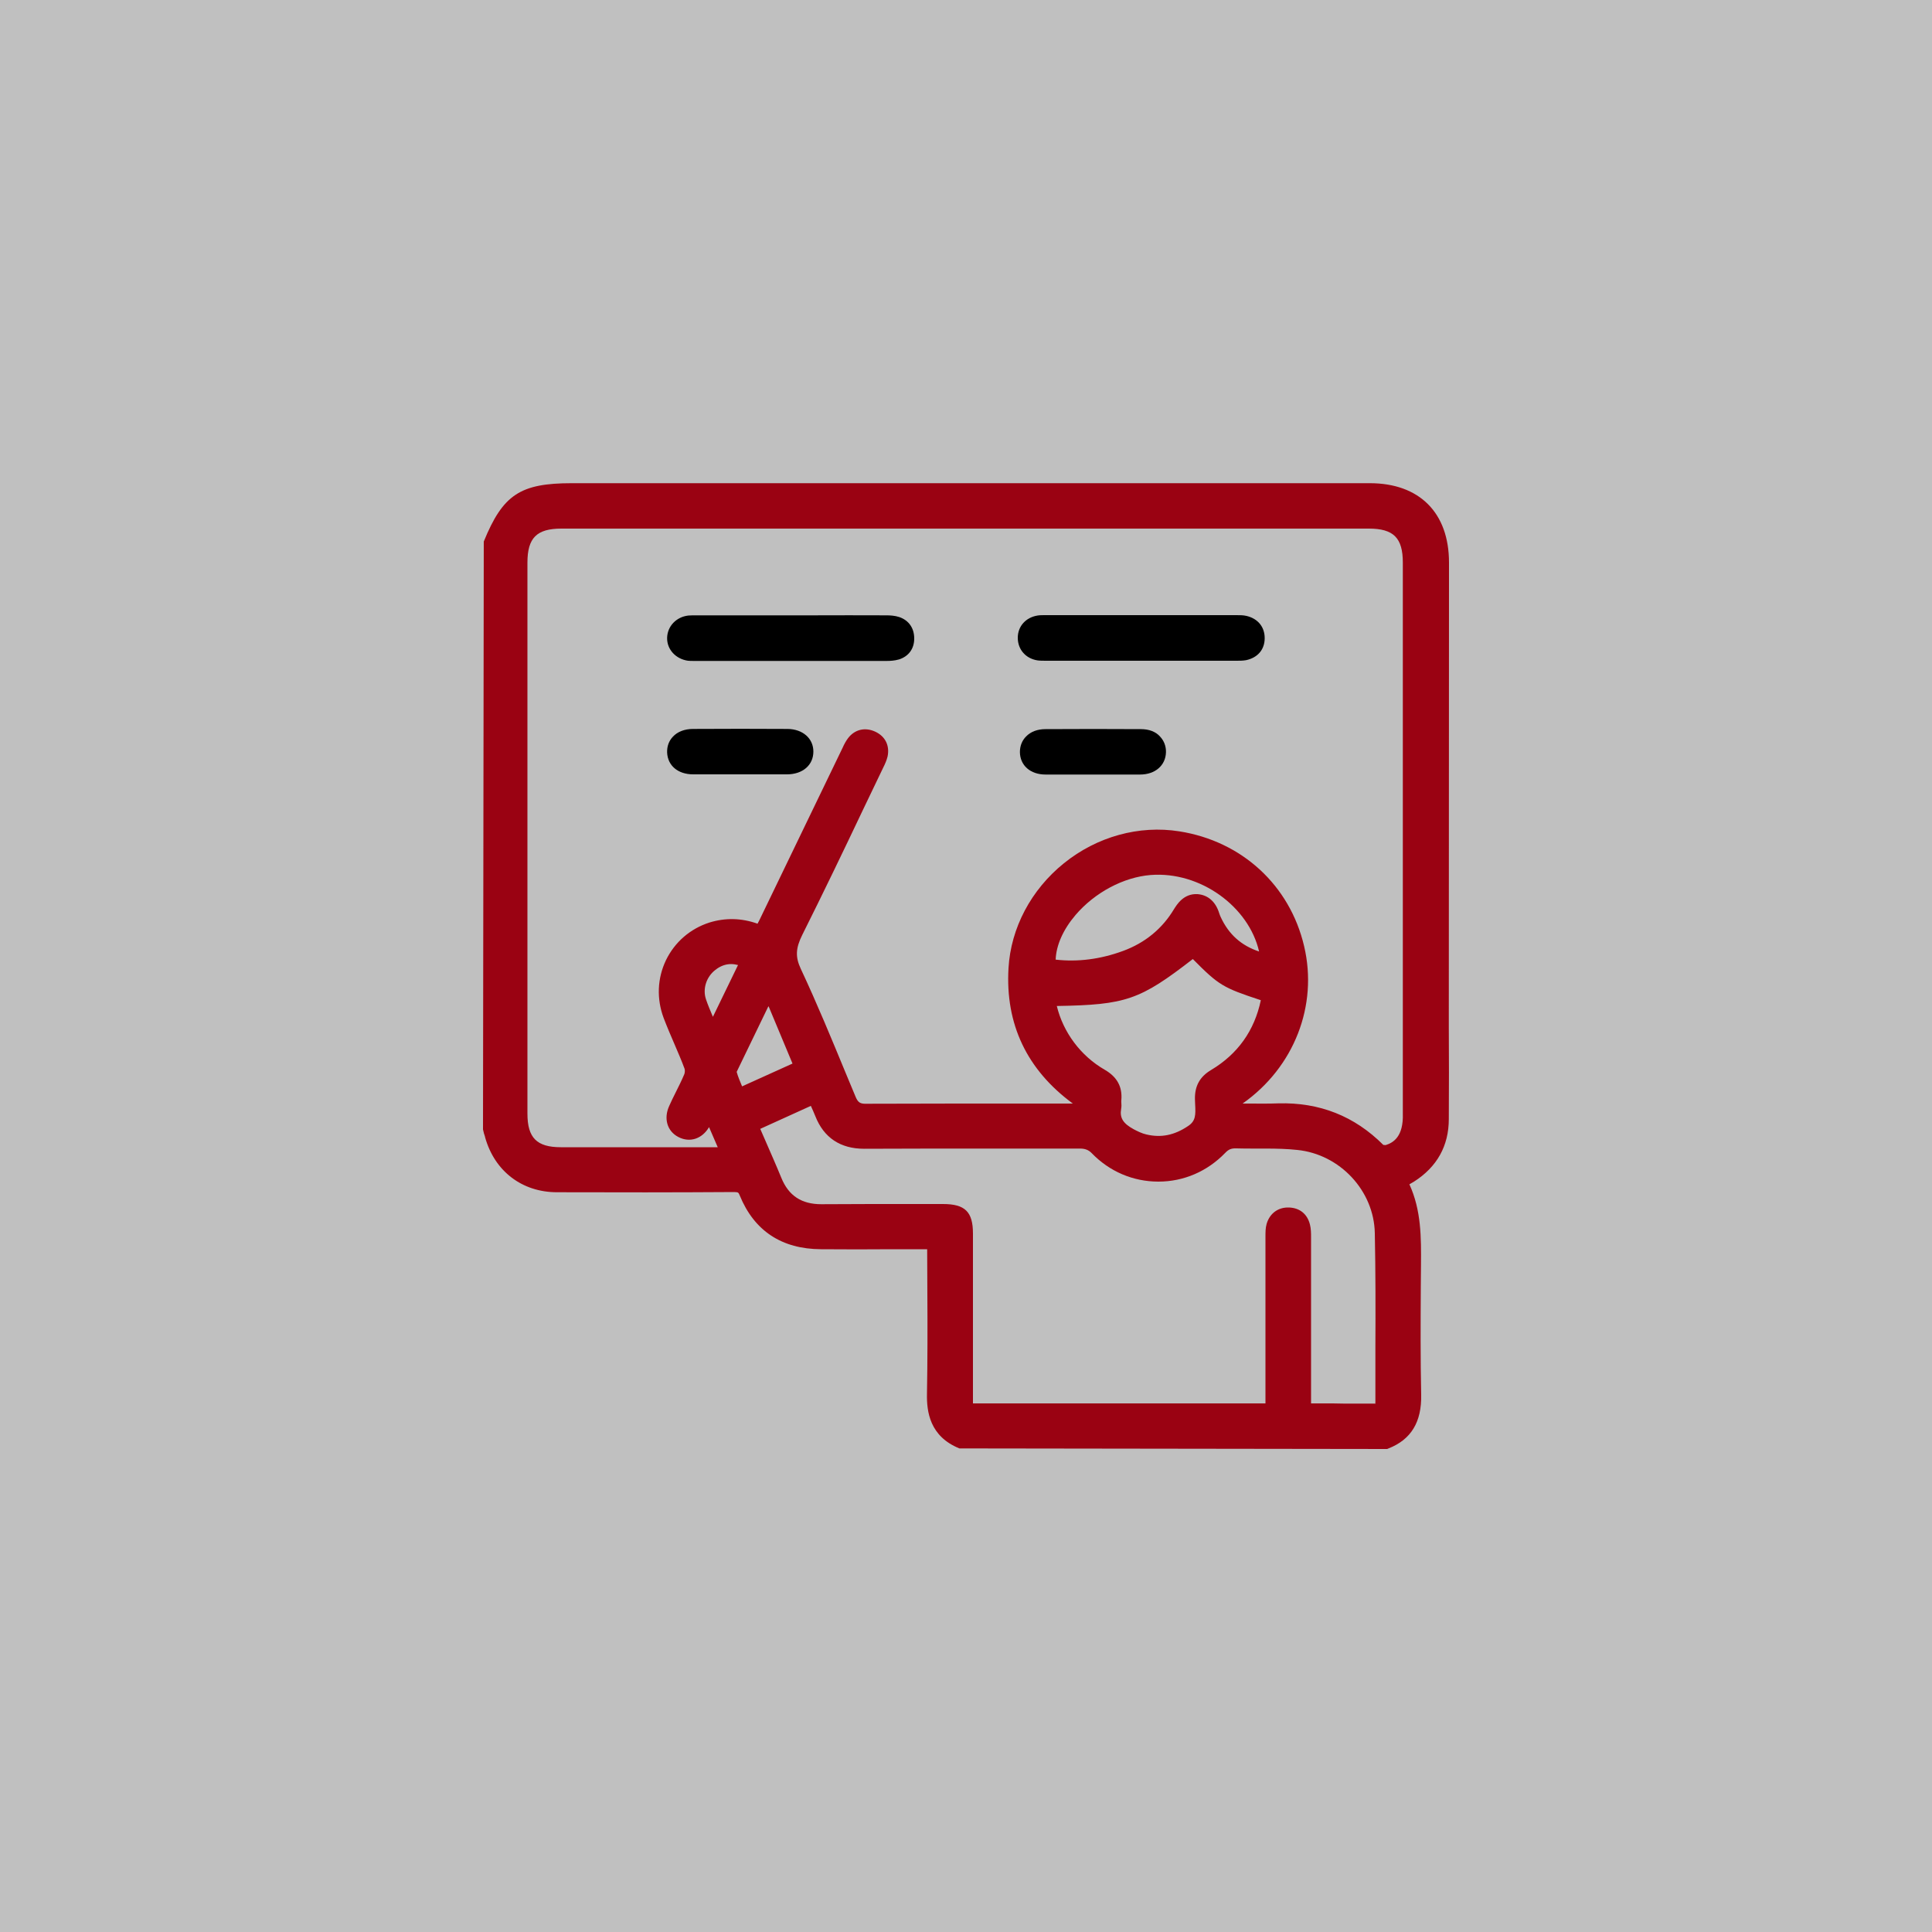
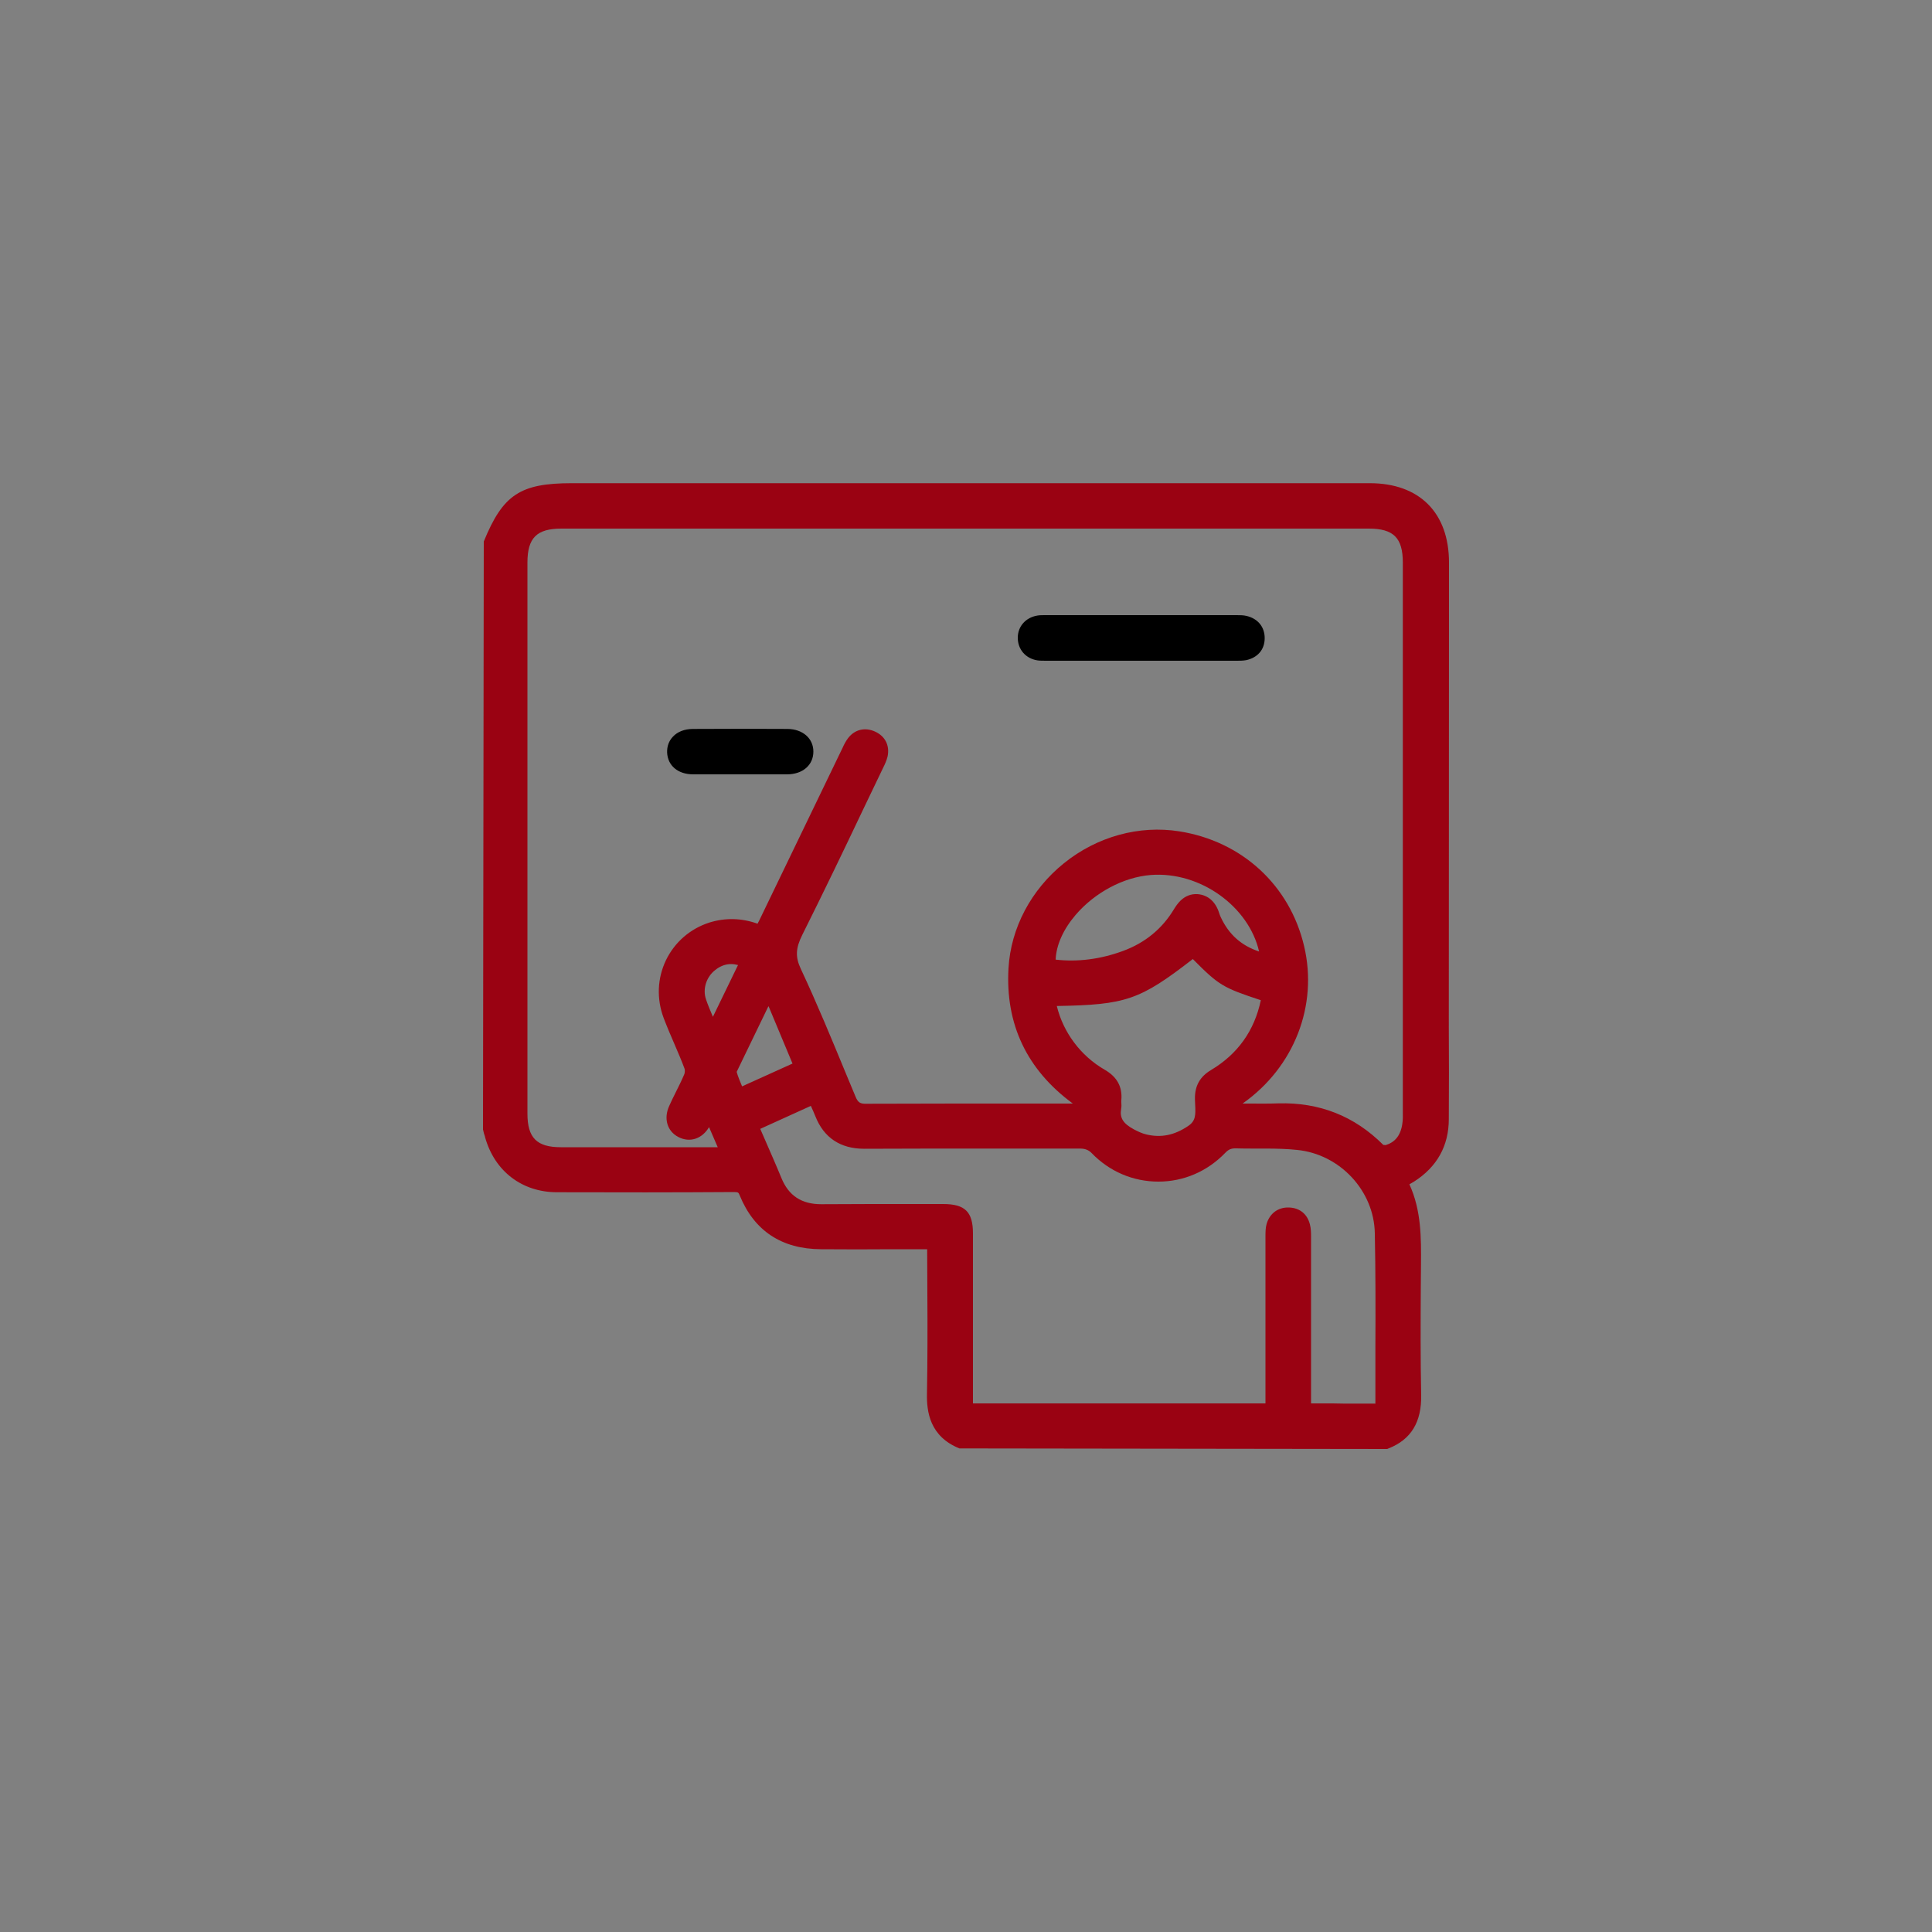
<svg xmlns="http://www.w3.org/2000/svg" version="1.1" id="Layer_1" x="0px" y="0px" viewBox="0 0 100 100" style="enable-background:new 0 0 100 100;" xml:space="preserve">
  <rect x="0" y="0" width="100" height="100" fill="#808080" stroke="none" />
  <style type="text/css">
	.st0{opacity:0.5;fill:#FFFFFF;}
	.st1{fill:#9A0212;}
	.st2{fill:#1D1D1B;}
</style>
-   <rect class="st0" width="100" height="100" />
  <g>
    <path class="st1" d="M75,29.12c0-2.58-1.53-4.11-4.1-4.11h-41.3c-2.67,0-3.57,0.59-4.56,3.02L25,58.46l0.05,0.21   c0.02,0.07,0.05,0.13,0.06,0.2c0.49,1.75,1.91,2.84,3.72,2.84c3.06,0.01,6.12,0.01,9.18-0.01c0.2,0.01,0.21,0.01,0.28,0.18   c0.75,1.83,2.17,2.77,4.21,2.78c1.24,0.01,2.47,0.01,3.71,0l1.78,0L48,66.97c0.01,1.69,0.01,3.45-0.02,5.17   c-0.02,0.92,0.14,2.21,1.68,2.83l22.14,0.03l0.07-0.03c1.17-0.46,1.72-1.37,1.69-2.78c-0.04-1.84-0.03-3.72-0.02-5.54l0.01-1.2   c0.01-1.38,0.02-2.8-0.6-4.15c0.08-0.05,0.16-0.09,0.24-0.14c1.19-0.76,1.8-1.85,1.8-3.24c0.01-1.6,0.01-3.21,0-4.81L75,29.12z    M68.55,72.64l-0.69,0l0-8.61c0-0.19,0-0.43-0.06-0.66c-0.14-0.54-0.53-0.85-1.08-0.87c-0.56-0.02-1,0.3-1.16,0.85   c-0.06,0.21-0.06,0.43-0.06,0.67l0,8.62l-14.84,0c-0.1,0-0.22,0-0.3,0c0-0.08,0-0.19,0-0.28l0-8.51c0-1.13-0.41-1.53-1.55-1.53   l-1.77,0c-1.51,0-3.02,0-4.53,0.01c-1.01,0-1.69-0.43-2.07-1.37c-0.27-0.66-0.56-1.31-0.85-1.98l-0.24-0.55l2.62-1.19   c0.08,0.18,0.16,0.35,0.23,0.53c0.44,1.12,1.3,1.69,2.53,1.69c0.01,0,0.01,0,0.02,0c2.1-0.01,4.21-0.01,6.32-0.01   c1.61,0,3.23,0,4.84,0c0.23,0,0.43,0.06,0.6,0.24c0.92,0.95,2.14,1.47,3.45,1.47c0,0,0,0,0,0c1.31,0,2.53-0.53,3.45-1.48   c0.18-0.19,0.32-0.25,0.59-0.24c1.04,0.03,2.11-0.03,3.14,0.08c2.21,0.22,3.98,2.11,4.02,4.31c0.04,1.97,0.04,3.97,0.03,5.9   c0,0.95,0,1.89,0,2.84c0,0.09-0.01,0.13-0.02,0.08c-0.54,0-1.07,0-1.61,0C69.23,72.64,68.89,72.64,68.55,72.64z M38.2,49.95   l-1.3,2.68c-0.13-0.31-0.26-0.61-0.36-0.91c-0.18-0.54,0.02-1.16,0.49-1.52c0.25-0.2,0.53-0.3,0.81-0.3   C37.96,49.9,38.08,49.92,38.2,49.95z M39.75,52.13l0.03-0.05l1.24,2.97l-2.61,1.18c-0.1-0.25-0.21-0.49-0.28-0.75   C38.66,54.38,39.19,53.28,39.75,52.13z M63.19,47.48c-0.03-0.07-0.06-0.13-0.08-0.2c-0.18-0.6-0.58-0.96-1.13-1   c-0.72-0.04-1.07,0.55-1.21,0.77c-0.61,1.02-1.5,1.75-2.64,2.17c-1.17,0.43-2.34,0.58-3.49,0.45c0.03-0.75,0.39-1.56,1.03-2.31   c1-1.17,2.49-1.96,3.89-2.07c2.57-0.2,5.08,1.64,5.61,3.96C64.24,48.94,63.6,48.36,63.19,47.48z M61.74,49.64   c1.35,1.36,1.55,1.48,3.52,2.13c-0.33,1.58-1.2,2.79-2.57,3.61c-0.59,0.35-0.85,0.83-0.84,1.5l0.01,0.27   c0.03,0.56,0.03,0.87-0.36,1.13c-0.71,0.48-1.4,0.62-2.16,0.44c-0.23-0.05-0.47-0.17-0.66-0.27c-0.55-0.3-0.73-0.59-0.65-1.05   c0.02-0.12,0.02-0.23,0.01-0.32c0-0.05-0.01-0.09,0-0.14c0.06-0.69-0.22-1.2-0.86-1.57c-1.25-0.72-2.15-1.94-2.48-3.3   C58.28,52.01,59,51.76,61.74,49.64z M71.72,59.27c-0.03,0-0.11-0.01-0.12-0.01c-1.49-1.49-3.3-2.21-5.44-2.15   c-0.51,0.02-1.02,0.01-1.54,0.01l-0.3,0c0,0,0.01,0,0.01-0.01c2.65-1.87,3.9-5.06,3.17-8.14c-0.74-3.15-3.22-5.43-6.46-5.94   c-2.08-0.33-4.26,0.27-5.97,1.65c-1.7,1.37-2.75,3.35-2.87,5.43c-0.17,2.9,0.95,5.26,3.33,7.01l-2.5,0c-2.72,0-5.45,0-8.18,0.01   c-0.33,0.01-0.44-0.07-0.56-0.35l-0.5-1.2c-0.74-1.79-1.5-3.64-2.34-5.43c-0.29-0.62-0.27-1.07,0.08-1.77   c1.07-2.14,2.11-4.3,3.14-6.47l1.06-2.21c0.08-0.16,0.16-0.34,0.21-0.54c0.12-0.57-0.12-1.05-0.64-1.29   c-0.52-0.24-1.05-0.12-1.4,0.33c-0.12,0.16-0.21,0.33-0.28,0.49l-4.32,8.95c-0.03,0.06-0.06,0.11-0.09,0.17   c-0.84-0.3-1.68-0.31-2.49-0.06c-1,0.32-1.8,1.02-2.25,1.95c-0.45,0.94-0.49,2-0.12,2.99c0.18,0.47,0.38,0.94,0.58,1.4   c0.17,0.4,0.35,0.81,0.5,1.22c0.03,0.07,0.02,0.21-0.01,0.29c-0.14,0.33-0.3,0.65-0.46,0.97c-0.11,0.22-0.22,0.44-0.32,0.67   c-0.3,0.65-0.11,1.31,0.47,1.61c0.59,0.31,1.23,0.1,1.59-0.51l0.45,1.04c-2.71,0-5.41,0-8.12,0c-1.25,0-1.73-0.49-1.73-1.74V29.12   c0-1.28,0.48-1.76,1.76-1.76h41.79c1.28,0,1.76,0.48,1.76,1.76v28.51C72.65,58.84,72.11,59.15,71.72,59.27z" />
-     <path d="M46.55,31.94c-0.24-0.08-0.49-0.09-0.68-0.09c-1.29,0-2.58-0.01-3.87,0l-5.89,0l-0.1,0c-0.13,0-0.25,0-0.38,0.01   c-0.63,0.07-1.09,0.56-1.1,1.16c-0.01,0.6,0.45,1.09,1.08,1.18c0.1,0.01,0.19,0.01,0.34,0.01h0.9c1.05,0,2.09,0,3.14,0   c1.97,0,3.94,0,5.91,0c0.16,0,0.4-0.01,0.64-0.08c0.49-0.16,0.78-0.55,0.78-1.08C47.32,32.51,47.04,32.11,46.55,31.94z" />
    <path d="M64.52,31.88c-0.17-0.04-0.33-0.04-0.52-0.04l-9.92,0c-0.13,0-0.26,0-0.38,0.02c-0.61,0.1-1.02,0.56-1.02,1.15   c0,0.6,0.4,1.07,1.01,1.17c0.14,0.02,0.28,0.02,0.49,0.02l5.84,0l4,0c0.14,0,0.31,0,0.48-0.03c0.6-0.13,0.96-0.55,0.96-1.14   C65.46,32.45,65.11,32.02,64.52,31.88z" />
    <path d="M40.77,37.73c-1.63-0.01-3.27-0.01-4.9,0c-0.43,0-0.8,0.14-1.04,0.4c-0.21,0.22-0.31,0.5-0.3,0.82   c0.03,0.68,0.56,1.13,1.35,1.13c0.32,0,0.64,0,0.96,0c0.25,0,0.5,0,0.74,0l0.75,0l0.72,0c0.56,0,1.12,0,1.68,0   c0.82,0,1.37-0.48,1.37-1.18C42.1,38.22,41.55,37.74,40.77,37.73z" />
-     <path d="M59.06,37.74c-1.65-0.01-3.3-0.01-4.95,0c-0.41,0-0.76,0.13-1,0.38c-0.21,0.21-0.32,0.49-0.32,0.81   c0.01,0.69,0.54,1.16,1.33,1.16c0.33,0,0.66,0,0.98,0c0.24,0,0.49,0,0.73,0l0.73,0l0.75,0c0.57,0,1.13,0,1.7,0   c0.78,0,1.32-0.47,1.34-1.15c0.01-0.31-0.1-0.6-0.31-0.82C59.82,37.87,59.47,37.74,59.06,37.74z" />
  </g>
</svg>